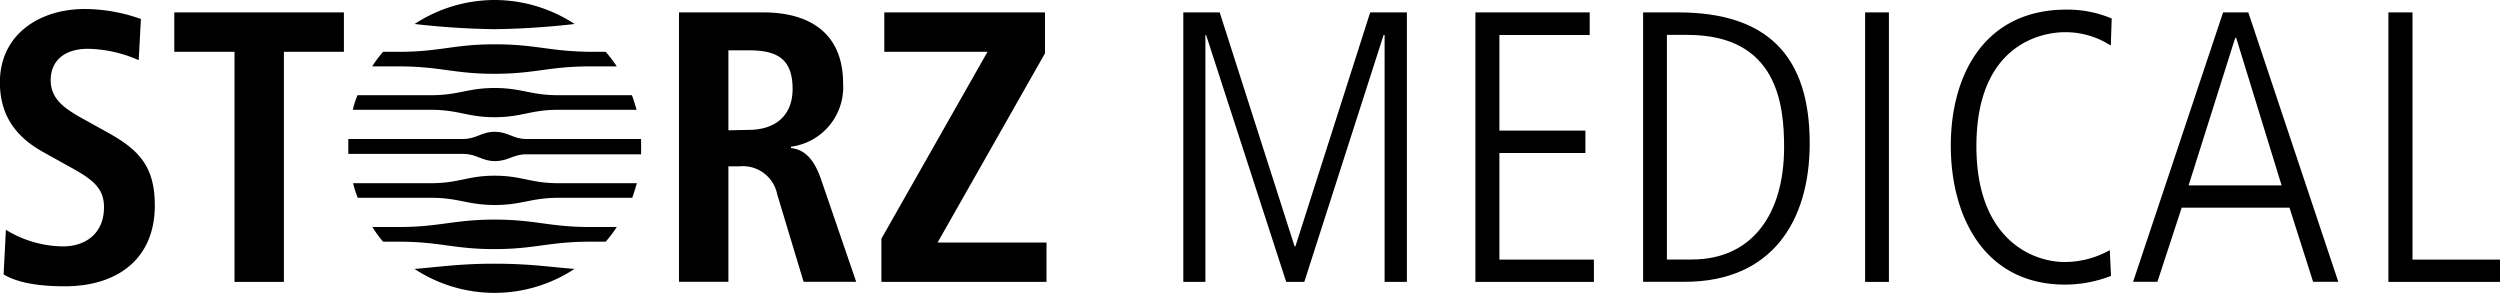
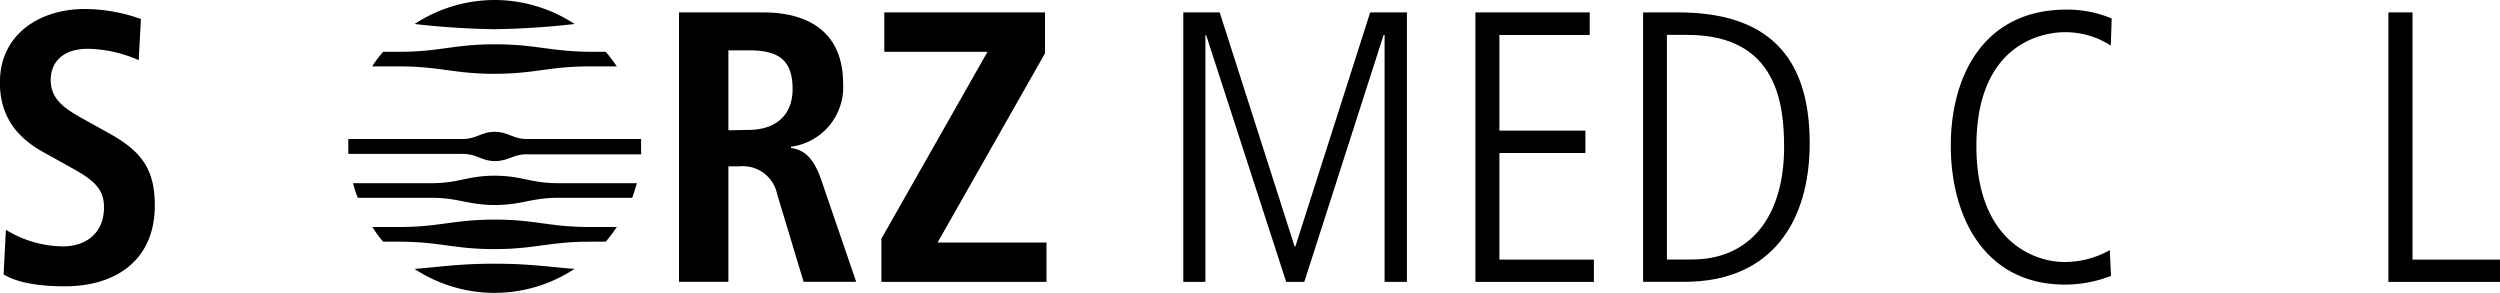
<svg xmlns="http://www.w3.org/2000/svg" id="Ebene_1" data-name="Ebene 1" viewBox="0 0 250 29.3">
  <defs>
    <style>.cls-1{fill-rule:evenodd;}</style>
  </defs>
  <path class="cls-1" d="M244.28,56.55A11.07,11.07,0,0,0,250,58.21c2.16,0,4.09-1.22,4.09-3.92,0-1.91-1.11-2.78-3.52-4.09l-2.5-1.39c-2.66-1.46-4.39-3.57-4.39-7,0-4.83,4-7.34,8.48-7.34a16.88,16.88,0,0,1,5.62,1l-.22,4.12a13,13,0,0,0-5.06-1.14c-2.47,0-3.74,1.28-3.74,3.14s1.36,2.78,2.85,3.65l2.9,1.61c3.18,1.76,4.66,3.47,4.66,7.26,0,5.48-3.89,8.09-9,8.09-2.7,0-4.79-.38-6.12-1.19Z" transform="translate(-243.69 -33.57)" />
-   <polygon class="cls-1" points="23.45 5.18 17.43 5.18 17.43 1.24 34.39 1.24 34.39 5.18 28.39 5.18 28.39 28.19 23.45 28.19 23.45 5.18" />
  <path class="cls-1" d="M311.59,34.81H320c4.79,0,8,2.18,8,7.11a6,6,0,0,1-5.21,6.32v.13c1,.14,2.14.62,3,3.12l3.52,10.26h-5.26L321.41,53a3.5,3.5,0,0,0-3.74-2.8h-1.14V61.75h-4.94V34.81Zm6.94,11.75c2.63,0,4.42-1.37,4.42-4.09,0-3.1-1.64-3.87-4.42-3.87h-2v8Z" transform="translate(-243.69 -33.57)" />
  <polygon class="cls-1" points="88.14 23.87 98.75 5.18 88.43 5.18 88.43 1.24 104.5 1.24 104.5 5.33 93.76 24.25 104.65 24.25 104.65 28.19 88.14 28.19 88.14 23.87" />
  <polygon class="cls-1" points="118.33 1.24 121.97 1.24 129.46 24.64 129.54 24.64 137.02 1.24 140.69 1.24 140.69 28.19 138.46 28.19 138.46 3.5 138.36 3.5 130.43 28.19 128.62 28.19 120.61 3.5 120.54 3.5 120.54 28.19 118.33 28.19 118.33 1.24" />
  <polygon class="cls-1" points="147.54 1.24 158.97 1.24 158.97 3.5 149.94 3.5 149.94 13.06 158.54 13.06 158.54 15.3 149.94 15.3 149.94 25.96 159.39 25.96 159.39 28.19 147.54 28.19 147.54 1.24" />
  <path class="cls-1" d="M408,34.81h3.49c8.95,0,13.17,4.36,13.17,13.09,0,7.83-3.82,13.85-12.5,13.85H408V34.81Zm2.38,24.71h2.48c6,0,9.24-4.48,9.24-11.23,0-4.21-.64-11.23-9.66-11.23h-2.06Z" transform="translate(-243.69 -33.57)" />
-   <rect x="186.51" y="1.24" width="2.38" height="26.95" />
  <path class="cls-1" d="M454.79,61.16a12.72,12.72,0,0,1-4.59.87c-8,0-11.43-6.7-11.43-13.91,0-6.94,3.28-13.59,11.58-13.59a11.41,11.41,0,0,1,4.51.89l-.09,2.71a8.31,8.31,0,0,0-4.62-1.34c-1.88,0-8.82.89-8.82,11.4,0,9.4,5.7,11.58,8.8,11.58a9.19,9.19,0,0,0,4.54-1.19Z" transform="translate(-243.69 -33.57)" />
-   <path class="cls-1" d="M466,34.81h2.52l9,26.94H475l-2.36-7.41H461.86l-2.43,7.41H457l9-26.94Zm-3.45,17.3h9.3l-4.54-14.75h-.1Z" transform="translate(-243.69 -33.57)" />
  <polygon class="cls-1" points="238.84 1.24 241.25 1.24 241.25 25.96 250 25.96 250 28.19 238.84 28.19 238.84 1.24" />
  <path class="cls-1" d="M293.15,33.57a14.64,14.64,0,0,0-8,2.4,80,80,0,0,0,8,.52,79.8,79.8,0,0,0,8-.52,14.62,14.62,0,0,0-8-2.4Z" transform="translate(-243.69 -33.57)" />
  <path class="cls-1" d="M285.14,60.46a14.55,14.55,0,0,0,16,0c-2.5-.19-4.44-.52-8-.52S287.64,60.27,285.14,60.46Z" transform="translate(-243.69 -33.57)" />
  <path class="cls-1" d="M293.15,38c-4.07,0-5.51.75-9.52.75H282a11.79,11.79,0,0,0-1.09,1.46h2.7c4.06,0,5.45.74,9.52.74s5.45-.74,9.52-.74h2.72a14.38,14.38,0,0,0-1.11-1.46h-1.61C298.63,38.7,297.24,38,293.15,38Z" transform="translate(-243.69 -33.57)" />
  <path class="cls-1" d="M293.15,55.53c-4.07,0-5.51.74-9.52.74h-2.7A11.18,11.18,0,0,0,282,57.74h1.61c4.06,0,5.45.74,9.52.74s5.45-.74,9.52-.74h1.61a13.47,13.47,0,0,0,1.11-1.47h-2.72C298.63,56.27,297.24,55.53,293.15,55.53Z" transform="translate(-243.69 -33.57)" />
-   <path class="cls-1" d="M293.15,42.37c-2.7,0-3.57.72-6.35.72h-7.36a9.2,9.2,0,0,0-.47,1.46h7.83c2.73,0,3.65.74,6.35.74s3.62-.74,6.34-.74h7.86c-.15-.5-.29-1-.47-1.46h-7.39C296.74,43.09,295.87,42.37,293.15,42.37Z" transform="translate(-243.69 -33.57)" />
  <path class="cls-1" d="M293.15,51.14c-2.7,0-3.57.75-6.35.75H279a9.55,9.55,0,0,0,.47,1.46h7.36c2.73,0,3.65.72,6.35.72s3.62-.72,6.34-.72h7.39c.18-.47.32-1,.47-1.46h-7.86C296.74,51.89,295.87,51.14,293.15,51.14Z" transform="translate(-243.69 -33.57)" />
  <path class="cls-1" d="M293.15,46.75c-1.34,0-1.79.72-3.18.72H278.52c0,.25,0,.5,0,.75s0,.49,0,.74H290c1.39,0,1.84.72,3.18.72S295,49,296.32,49H307.8V47.47H296.32C295,47.47,294.51,46.75,293.15,46.75Z" transform="translate(-243.69 -33.57)" />
</svg>